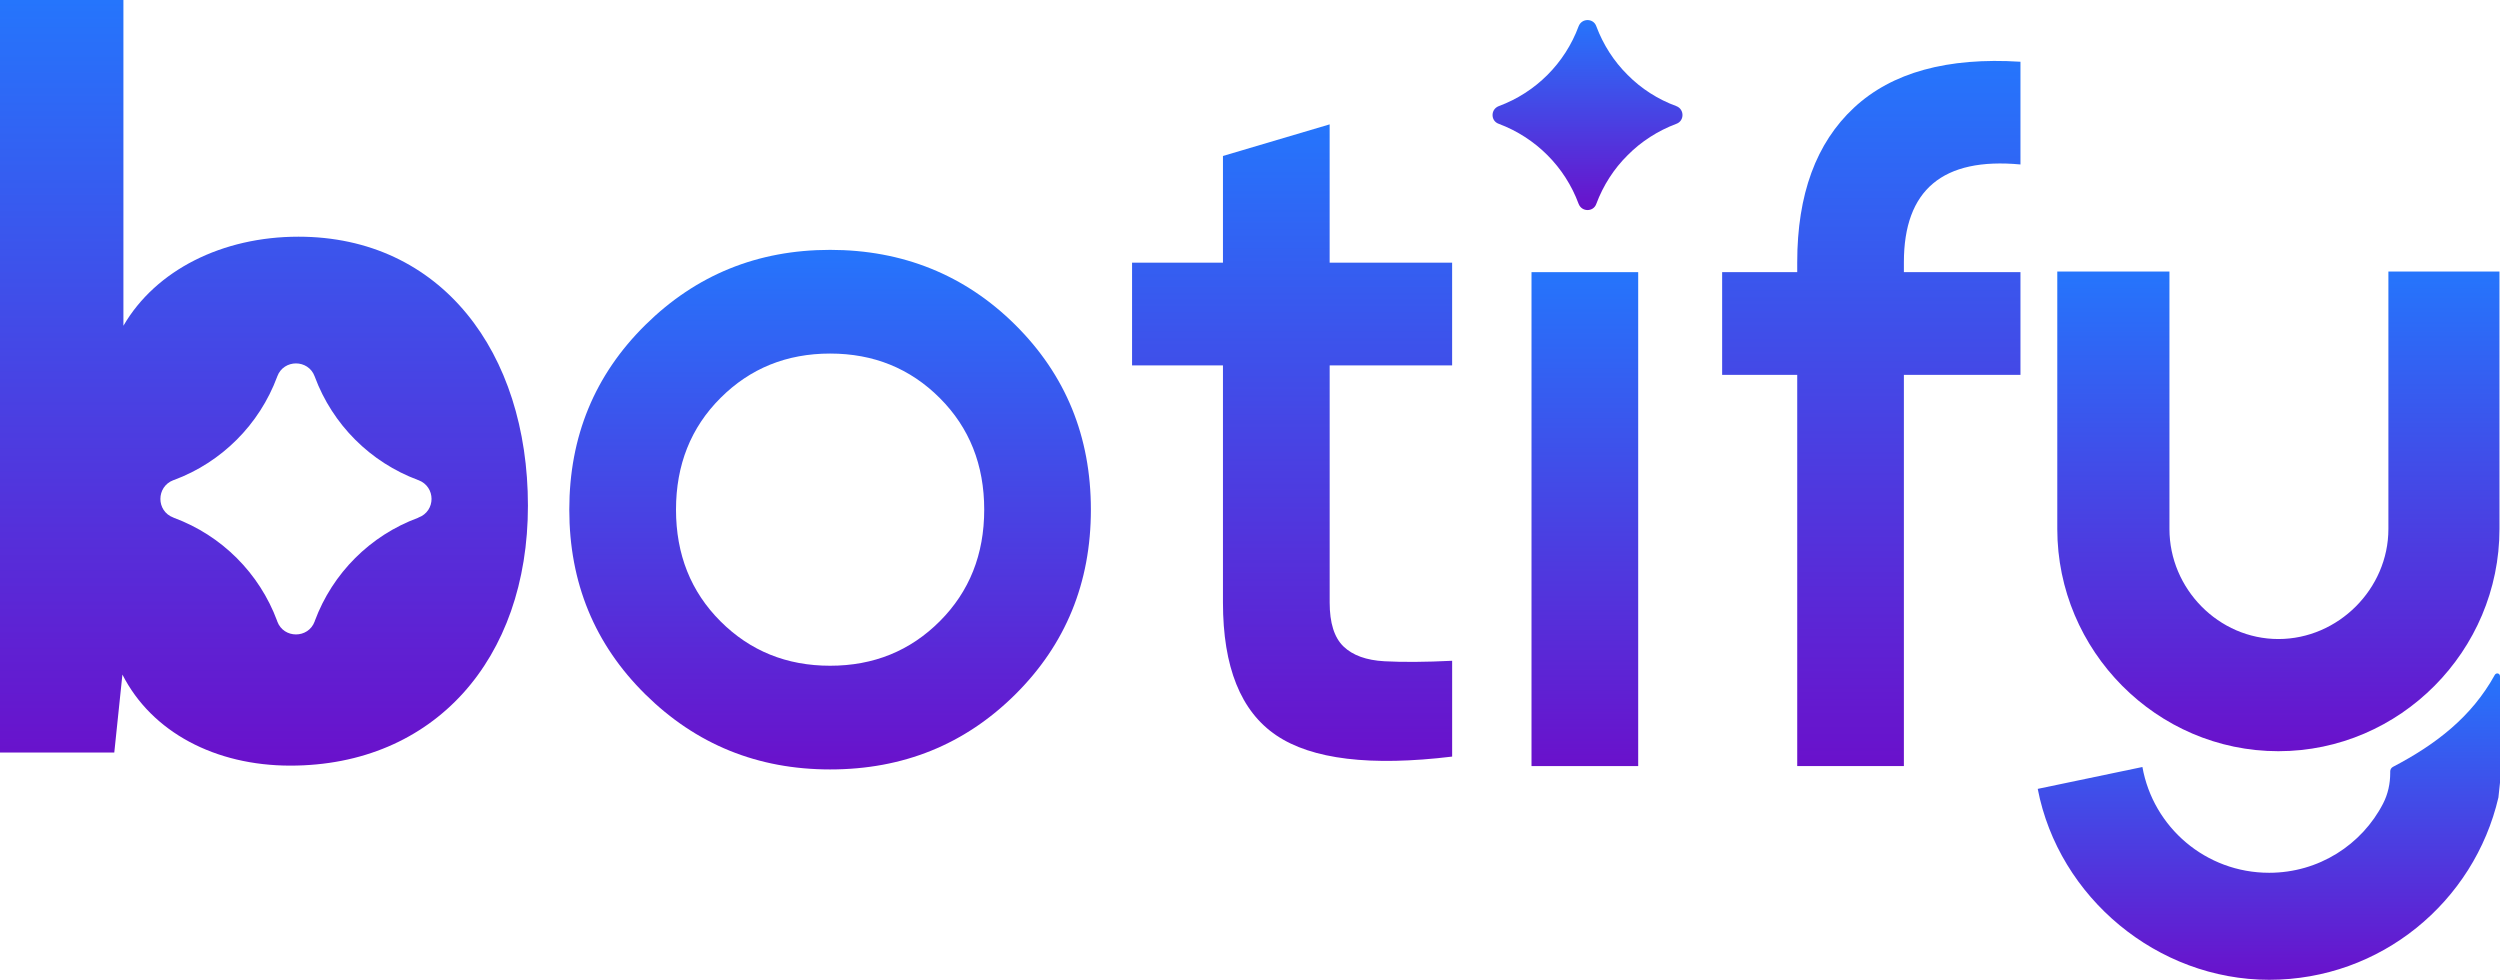
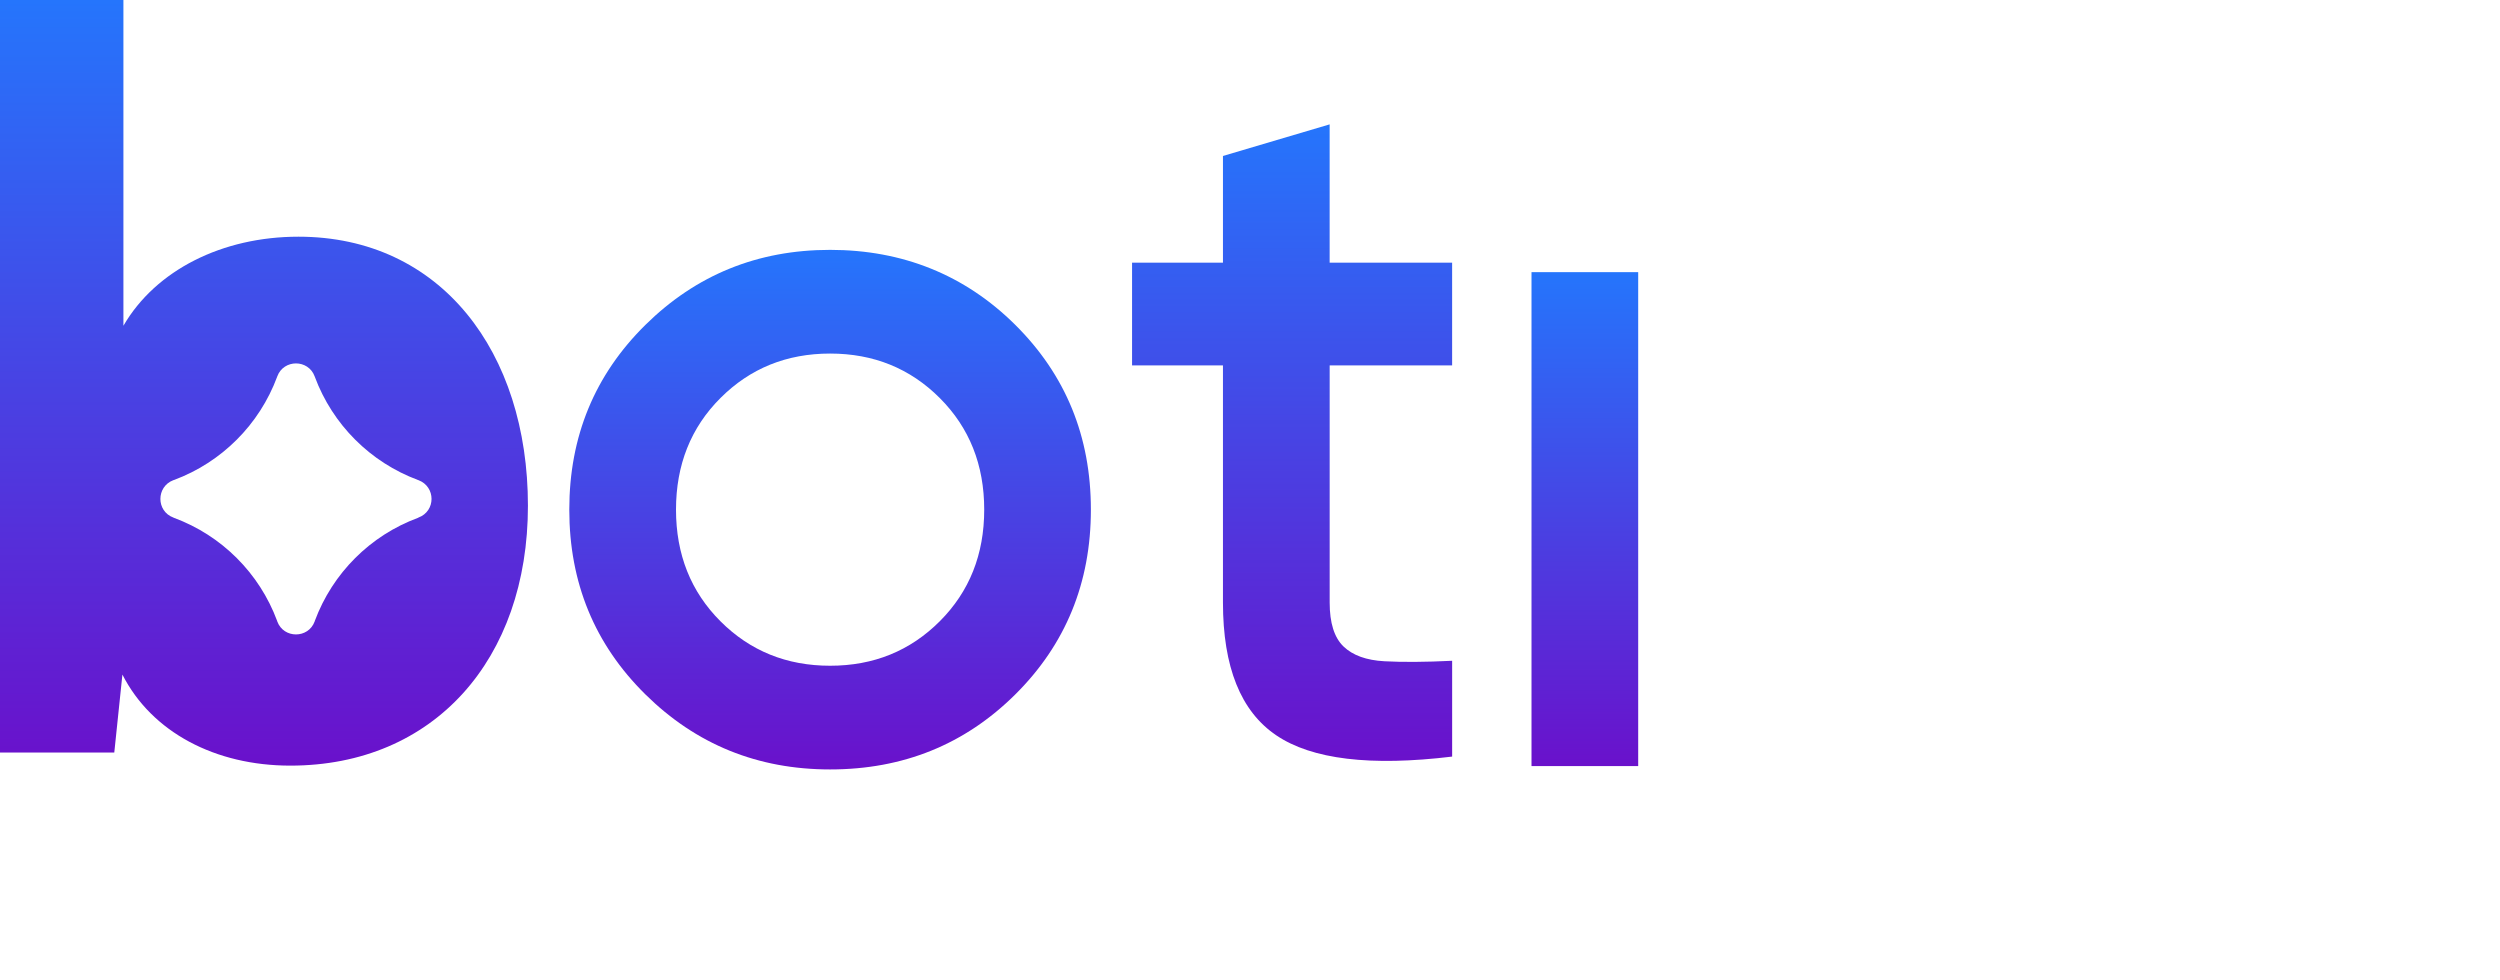
<svg xmlns="http://www.w3.org/2000/svg" xmlns:xlink="http://www.w3.org/1999/xlink" id="Layer_2" data-name="Layer 2" viewBox="0 0 1122.44 439.9">
  <defs>
    <style>
      .cls-1 {
        fill: url(#linear-gradient-8);
      }

      .cls-2 {
        fill: url(#linear-gradient-7);
      }

      .cls-3 {
        fill: url(#linear-gradient-5);
      }

      .cls-4 {
        fill: url(#linear-gradient-6);
      }

      .cls-5 {
        fill: url(#linear-gradient-4);
      }

      .cls-6 {
        fill: url(#linear-gradient-3);
      }

      .cls-7 {
        fill: url(#linear-gradient-2);
      }

      .cls-8 {
        fill: url(#linear-gradient);
      }
    </style>
    <linearGradient id="linear-gradient" x1="372.7" y1="345.46" x2="372.7" y2="112.17" gradientUnits="userSpaceOnUse">
      <stop offset="0" stop-color="#6a11cb" />
      <stop offset="1" stop-color="#2575fc" />
    </linearGradient>
    <linearGradient id="linear-gradient-2" x1="580.13" y1="341.63" x2="580.13" y2="55.84" xlink:href="#linear-gradient" />
    <linearGradient id="linear-gradient-3" x1="711.56" y1="343.95" x2="711.56" y2="122.19" xlink:href="#linear-gradient" />
    <linearGradient id="linear-gradient-4" x1="840.17" y1="343.95" x2="840.17" y2="27.36" xlink:href="#linear-gradient" />
    <linearGradient id="linear-gradient-5" x1="712.76" y1="94.32" x2="712.76" y2="9.01" xlink:href="#linear-gradient" />
    <linearGradient id="linear-gradient-6" x1="1018.67" y1="439.9" x2="1018.67" y2="302.33" xlink:href="#linear-gradient" />
    <linearGradient id="linear-gradient-7" x1="1022.95" y1="337.26" x2="1022.95" y2="121.92" xlink:href="#linear-gradient" />
    <linearGradient id="linear-gradient-8" x1="118.52" y1="343.75" x2="118.52" y2="0" xlink:href="#linear-gradient" />
  </defs>
  <g id="Layer_2-2" data-name="Layer 2">
    <g>
      <path class="cls-8" d="M372.7,345.46c-32.53,0-60.17-11.23-82.94-33.7-22.77-22.47-34.16-50.12-34.16-82.94s11.39-60.47,34.16-82.94c22.76-22.46,50.4-33.7,82.94-33.7s60.54,11.24,83.16,33.7c22.62,22.48,33.92,50.12,33.92,82.94s-11.31,60.47-33.92,82.94c-22.62,22.46-50.34,33.7-83.16,33.7ZM323.47,278.94c13.3,13.3,29.71,19.96,49.23,19.96s35.92-6.65,49.23-19.96,19.96-30.01,19.96-50.12-6.65-36.82-19.96-50.12c-13.3-13.3-29.71-19.96-49.23-19.96s-35.92,6.65-49.23,19.96c-13.31,13.3-19.96,30.02-19.96,50.12s6.65,36.81,19.96,50.12Z" />
      <path class="cls-7" d="M651.98,164.06h-54.99v106.44c0,9.17,2.06,15.75,6.2,19.74s10.27,6.21,18.41,6.65c8.13.44,18.25.38,30.38-.22v43.02c-36.67,4.44-62.98,1.26-78.95-9.54-15.97-10.79-23.95-30.67-23.95-59.65v-106.44h-40.81v-46.13h40.81v-47.9l47.9-14.19v62.09h54.99v46.13Z" />
      <rect class="cls-6" x="687.61" y="122.19" width="47.9" height="221.76" />
-       <path class="cls-5" d="M907.14,73.84c-34.89-3.25-52.34,11.39-52.34,43.91v4.43h52.34v46.13h-52.34v175.63h-47.89v-175.63h-33.71v-46.13h33.71v-4.43c0-30.45,8.49-53.59,25.5-69.41,17-15.81,41.91-22.69,74.73-20.62v46.12Z" />
-       <path class="cls-3" d="M752.64,55.59c-8.27,3.11-15.8,7.94-21.86,14.08-6.22,6.14-10.97,13.59-14.08,21.86-.65,1.88-2.29,2.78-3.93,2.78s-3.27-.9-4.01-2.78c-6.14-16.62-19.24-29.72-35.86-35.94-1.88-.66-2.78-2.29-2.78-3.93s.9-3.27,2.78-4.01c16.62-6.14,29.72-19.24,35.86-35.86.74-1.88,2.37-2.78,4.01-2.78s3.28.9,3.93,2.78c3.11,8.27,7.86,15.72,14.08,21.86,6.06,6.14,13.59,10.97,21.86,14,3.68,1.39,3.68,6.63,0,7.94Z" />
-       <path class="cls-4" d="M1122.44,303.57v47.82c-.24,2.22-.47,4.44-.71,6.66-10.9,46.87-52.79,81.86-102.94,81.86s-94.48-36.93-103.9-85.72l47-9.82c4.83,27.02,28.41,47.49,56.9,47.49,22.26,0,41.63-12.58,51.17-31.1,2.17-4.21,3.19-8.93,3.19-13.66v-.77c0-.85.48-1.63,1.24-2.03,19.36-10.14,35.3-22.43,45.7-41.26.64-1.16,2.34-.78,2.34.54Z" />
-       <path class="cls-2" d="M923.68,121.92h50.35v115.59c0,26.86,22.08,49.4,48.92,49.4s49.38-22.53,49.38-49.4v-115.59h49.87v115.59c0,54.67-44.6,99.76-99.27,99.76s-99.26-45.1-99.26-99.76v-115.59Z" />
      <path class="cls-1" d="M133.97,106.27c-34.11,0-64.04,14.97-78.56,39.99V0H0v337.87h51.31l3.65-35c13.18,25.92,41.78,40.88,75.36,40.88,64.49,0,106.71-47.66,106.71-116.69s-39.1-120.79-103.07-120.79ZM187.87,232.37l-.2.13c-21.43,7.91-38.35,24.83-46.32,46.26l-.07.26c-2.87,7.77-13.92,7.77-16.79,0l-.07-.26c-7.97-21.43-24.89-38.35-46.32-46.26l-.26-.13c-7.77-2.87-7.77-13.85,0-16.79l.26-.07c21.43-7.97,38.35-24.89,46.32-46.32l.07-.2c2.87-7.77,13.92-7.77,16.79,0l.07.2c7.97,21.43,24.89,38.35,46.32,46.32l.2.07c7.84,2.94,7.84,13.92,0,16.79Z" />
    </g>
  </g>
</svg>